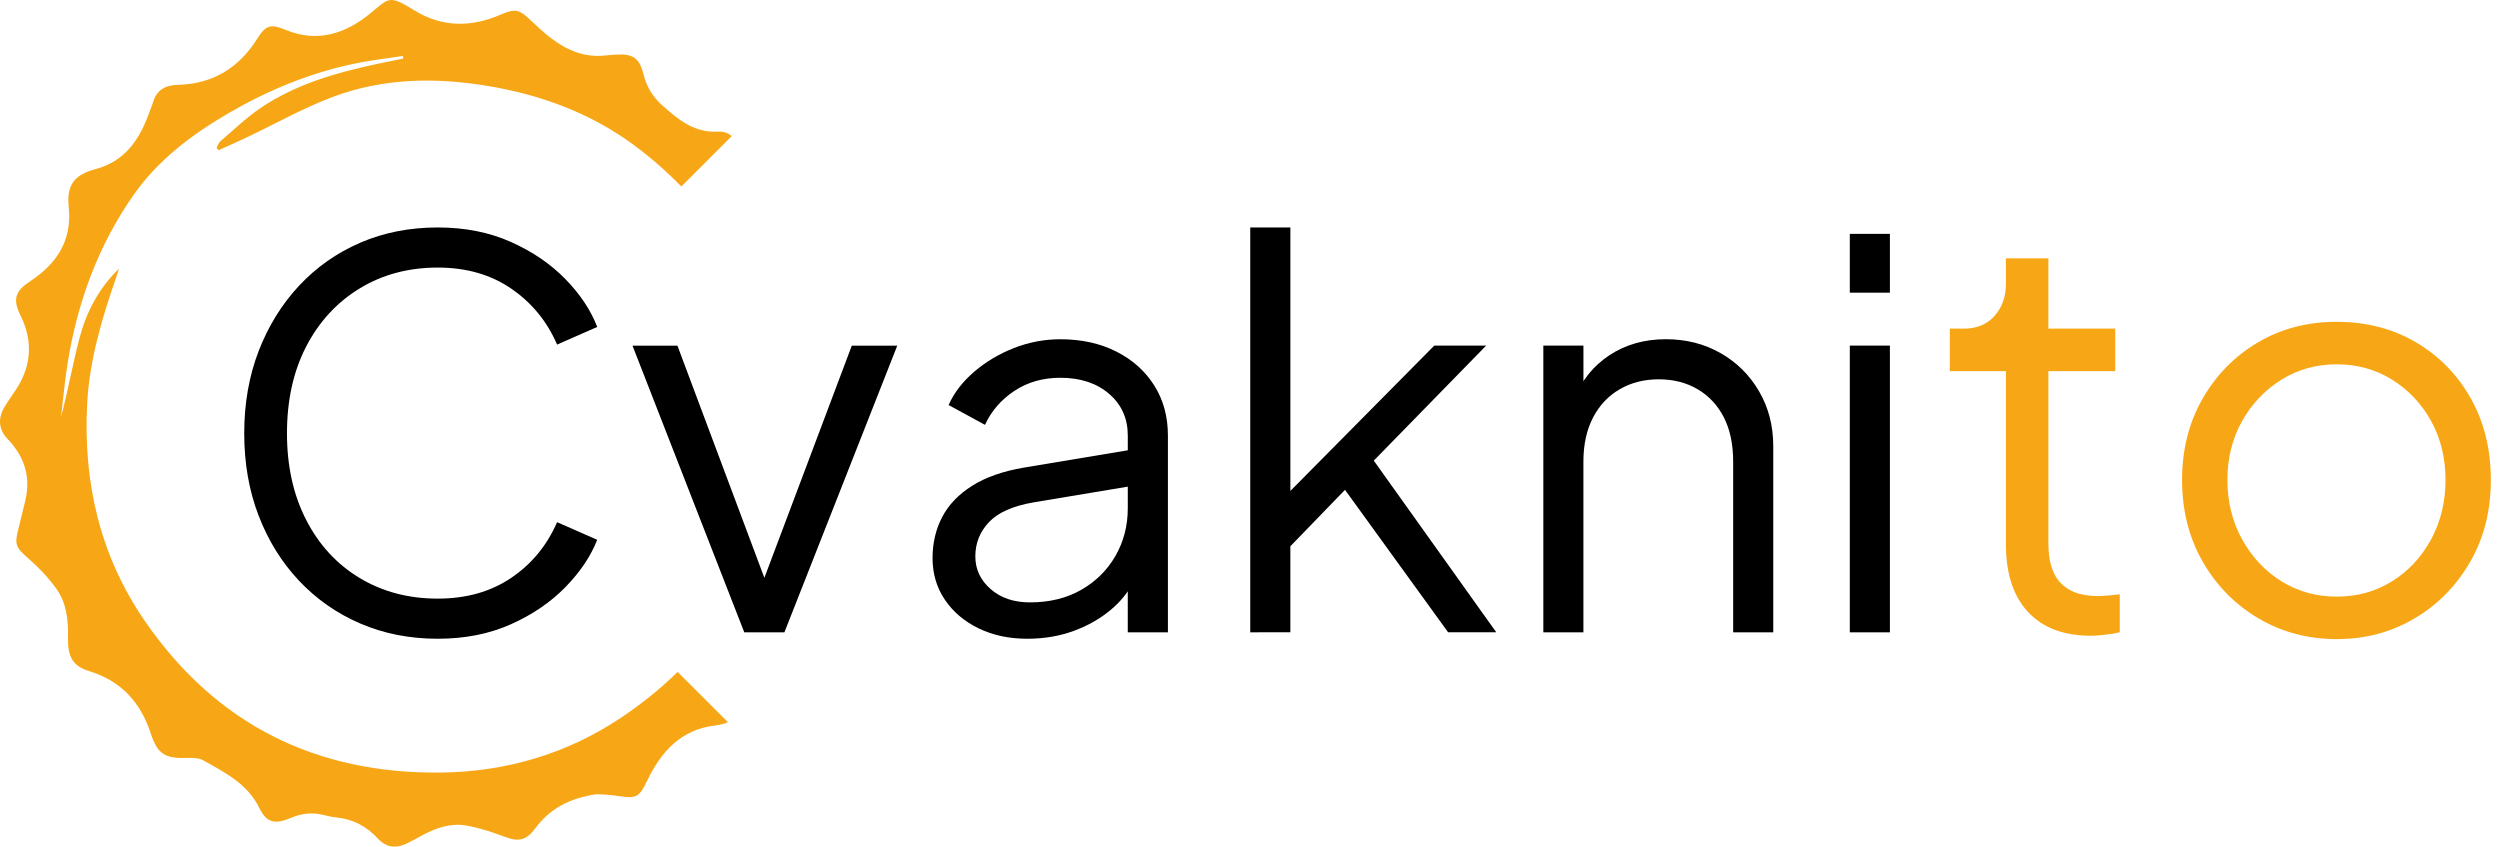
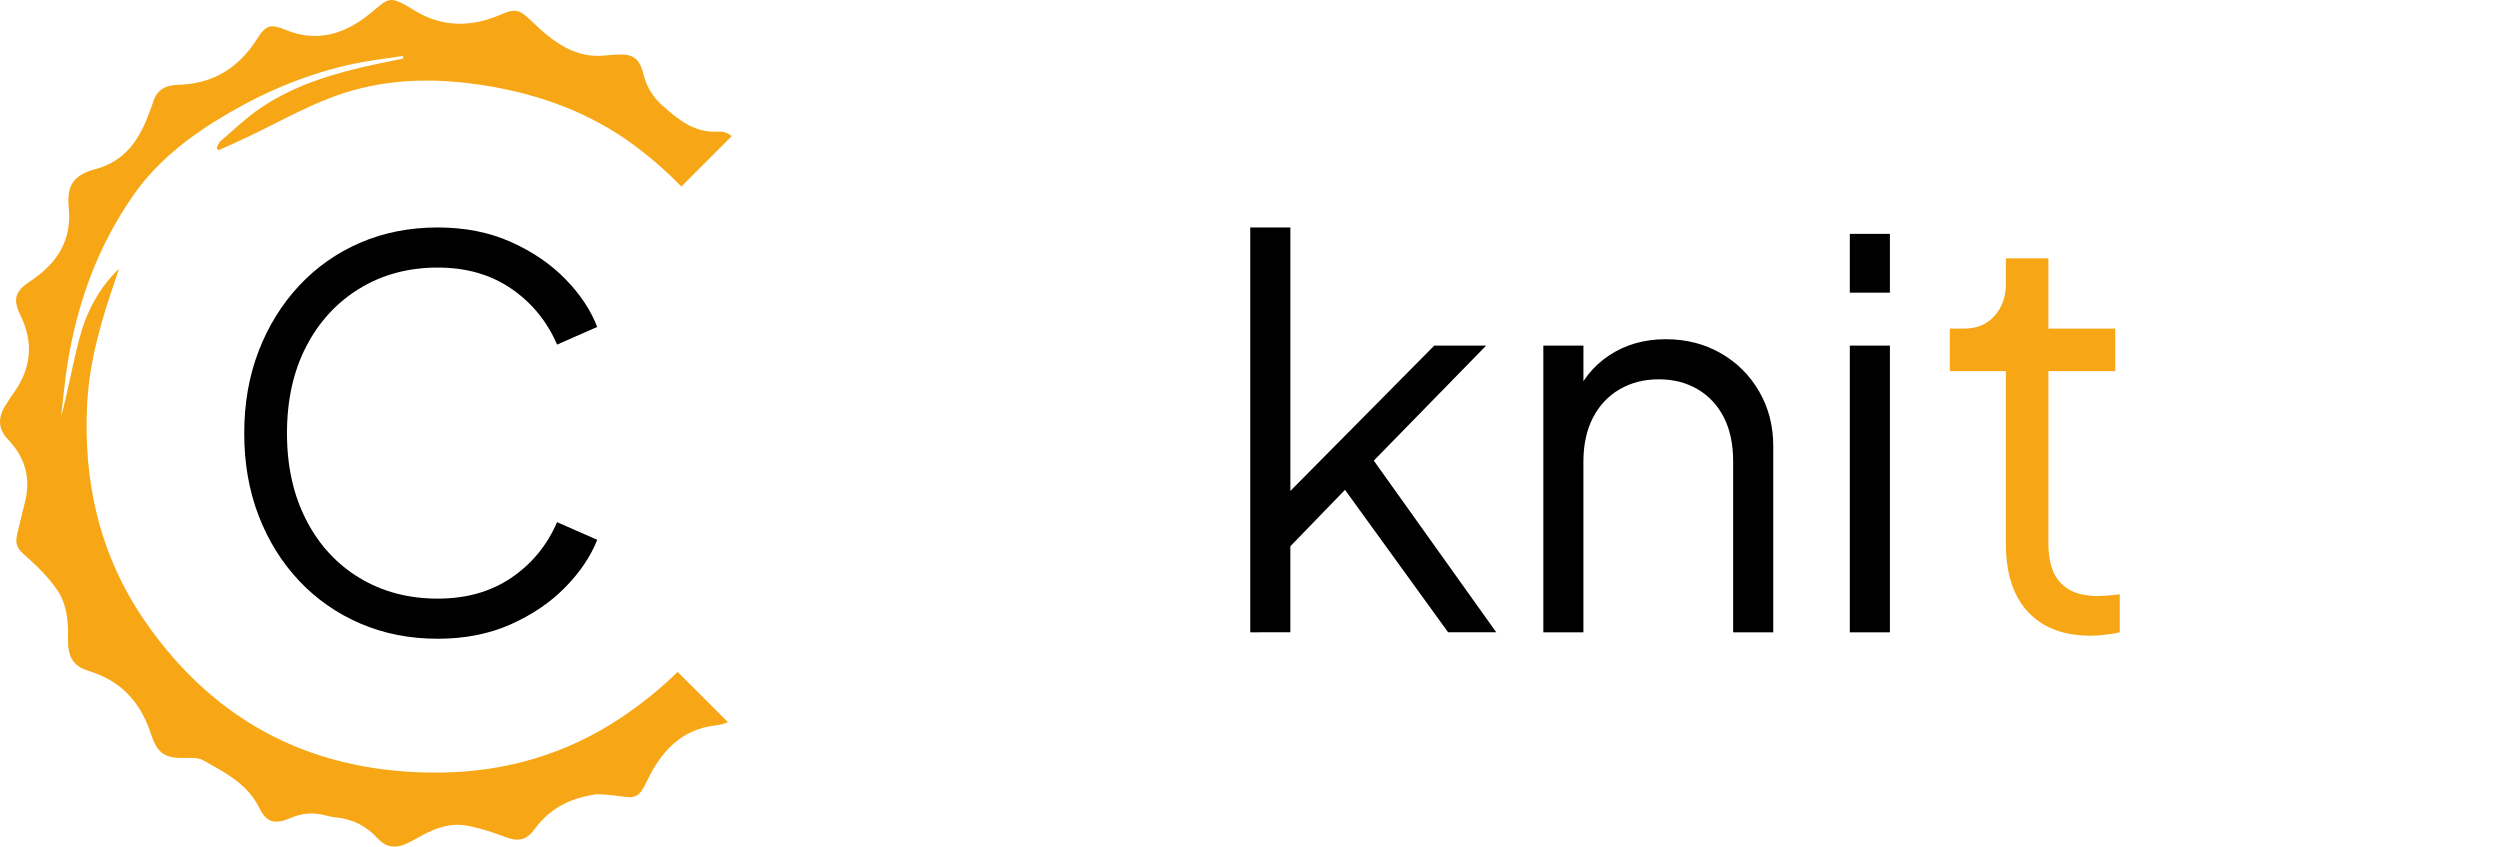
<svg xmlns="http://www.w3.org/2000/svg" version="1.1" id="Vrstva_1" x="0px" y="0px" viewBox="0 0 904 306.13" style="enable-background:new 0 0 904 306.13;" xml:space="preserve">
  <style type="text/css">
	.st0{fill:#F7A715;}
</style>
  <g>
    <path class="st0" d="M239.38,38.01c-3.31-2.96-5.59-6.67-6.66-11.05c-1.43-5.88-3.86-7.64-9.95-7.21c-1.06,0.07-2.14,0.1-3.19,0.24   c-11.63,1.54-19.75-5.06-27.29-12.29c-4.17-3.99-5.63-4.87-11.09-2.48c-10.72,4.71-21.38,4.73-31.45-1.52   c-9.28-5.76-9.07-4.37-15.98,1.24c-8.92,7.25-18.94,10.57-30.32,5.92c-5.65-2.3-7.27-1.9-10.56,3.3   C86.23,24.7,76.81,30.38,64.27,30.68c-4.43,0.11-7.66,1.82-8.96,6.35c-0.37,1.3-0.94,2.54-1.4,3.82   c-3.46,9.65-8.75,17.49-19.42,20.31c-7.73,2.05-10.47,5.85-9.64,13.81c1.26,12.09-4.4,20.45-13.96,26.74   c-5.43,3.57-6.37,6.51-3.47,12.38c4.89,9.91,3.81,19.29-2.59,28.19c-1.13,1.57-2.18,3.21-3.19,4.86   c-2.46,4.04-2.18,8.17,1.08,11.57c6.3,6.55,8.59,14.09,6.27,22.96c-0.83,3.18-1.5,6.41-2.34,9.59c-1.52,5.74-0.86,6.77,3.64,10.7   c3.75,3.27,7.27,6.97,10.15,11.02c3.66,5.14,4.28,11.32,4.15,17.55c-0.15,7,1.71,10.32,7.62,12.13   c11.58,3.55,18.61,11.27,22.31,22.57c2.47,7.54,5.2,9.11,13.25,8.84c1.89-0.06,4.09-0.04,5.65,0.83   c7.9,4.45,16.08,8.46,20.42,17.39c2.6,5.35,5.74,5.86,11.42,3.43c3.79-1.63,7.65-2.01,11.66-1.05c1.51,0.36,3.03,0.75,4.56,0.9   c6.09,0.57,11.07,3.2,15.19,7.7c2.73,2.99,6.14,3.61,9.82,2c2.3-1.01,4.46-2.32,6.69-3.49c4.83-2.54,9.99-4.21,15.39-3.27   c4.71,0.82,9.35,2.34,13.83,4.04c5.11,1.94,7.89,1.38,11.11-2.97c5.18-6.99,12.15-10.96,22.32-12.41c1.62,0.13,4.82,0.18,7.94,0.69   c6.45,1.04,7.43,0.26,10.24-5.56c5.04-10.45,12.17-18.54,24.71-19.99c1.74-0.2,3.22-0.6,4.49-1.18l-18.18-18.17   c-6.21,6.09-13.08,11.63-20.56,16.62c-19.69,13.15-41.76,19.52-65.11,19.78c-44.89,0.49-81.03-17.25-106.85-54.61   c-16.37-23.69-22.44-50.23-21-78.62c0.81-15.89,5.36-31.07,10.57-46.02c0.34-0.97,0.62-1.96,0.92-2.94   c-7.25,7.04-11.79,15.64-14.28,25.15c-2.46,9.39-4.13,18.98-6.65,28.44c0.8-6.6,1.36-13.25,2.44-19.81   c3.6-21.91,11.06-42.37,23.91-60.62c8.94-12.71,21.12-21.79,34.4-29.51c14.09-8.19,29.02-14.33,44.98-17.74   c5.89-1.26,11.9-1.91,17.86-2.84c0.06,0.31,0.12,0.62,0.17,0.93c-3.16,0.65-6.32,1.28-9.48,1.95   c-14.77,3.14-29.23,7.28-41.91,15.78c-5.27,3.54-9.9,8.04-14.76,12.19c-0.66,0.56-0.91,1.59-1.36,2.41   c0.24,0.27,0.48,0.55,0.72,0.82c3.38-1.54,6.78-3.03,10.14-4.62c10.41-4.93,20.51-10.67,31.25-14.69   c17.91-6.71,36.59-7.09,55.37-4.03c19.43,3.17,37.56,9.75,53.46,21.51c6.25,4.62,11.94,9.63,17.11,14.96l18.22-18.22   c-1.26-1.13-2.88-1.75-4.84-1.64C251.04,48.14,245.19,43.21,239.38,38.01z" />
  </g>
  <g>
    <g>
      <path d="M158.31,230.97c-10.19,0-19.53-1.84-28.04-5.51s-15.89-8.83-22.14-15.47c-6.26-6.64-11.12-14.47-14.6-23.5    c-3.48-9.02-5.22-18.95-5.22-29.78c0-10.83,1.74-20.76,5.22-29.78c3.48-9.02,8.35-16.89,14.6-23.6    c6.25-6.7,13.63-11.89,22.14-15.57s17.86-5.51,28.04-5.51c9.8,0,18.6,1.74,26.4,5.22c7.8,3.48,14.38,7.96,19.73,13.44    c5.35,5.48,9.19,11.25,11.51,17.31l-14.51,6.38c-3.61-8.38-9.12-15.12-16.54-20.21c-7.42-5.09-16.28-7.64-26.59-7.64    c-10.57,0-19.99,2.51-28.24,7.54c-8.25,5.03-14.7,12.02-19.34,20.98c-4.64,8.96-6.96,19.44-6.96,31.43    c0,11.86,2.32,22.31,6.96,31.33c4.64,9.03,11.09,16.02,19.34,20.98c8.25,4.97,17.66,7.45,28.24,7.45    c10.31,0,19.18-2.51,26.59-7.54c7.41-5.03,12.92-11.73,16.54-20.11l14.51,6.38c-2.32,5.93-6.16,11.64-11.51,17.12    c-5.35,5.48-11.93,9.96-19.73,13.44C176.91,229.23,168.11,230.97,158.31,230.97z" />
-       <path d="M269.13,228.65l-40.42-103.66h16.25l34.04,90.9h-5.22l34.23-90.9h16.44l-40.81,103.66H269.13z" />
-       <path d="M371.44,230.97c-6.58,0-12.44-1.26-17.6-3.77c-5.16-2.51-9.22-5.96-12.18-10.35c-2.97-4.38-4.45-9.41-4.45-15.08    c0-5.42,1.16-10.35,3.48-14.8s5.93-8.22,10.83-11.31c4.9-3.09,11.15-5.29,18.76-6.58l40.61-6.77v13.15l-37.13,6.19    c-7.48,1.29-12.86,3.67-16.15,7.16c-3.29,3.48-4.93,7.61-4.93,12.38c0,4.64,1.84,8.58,5.51,11.8c3.67,3.22,8.41,4.83,14.22,4.83    c7.09,0,13.28-1.51,18.57-4.54c5.29-3.03,9.41-7.12,12.38-12.28c2.96-5.16,4.45-10.89,4.45-17.21v-26.3    c0-6.19-2.26-11.22-6.77-15.09c-4.51-3.87-10.38-5.8-17.6-5.8c-6.32,0-11.86,1.58-16.63,4.74c-4.77,3.16-8.32,7.25-10.64,12.28    l-13.15-7.16c1.93-4.38,5-8.38,9.19-11.99c4.19-3.61,8.99-6.48,14.41-8.61s11.02-3.19,16.83-3.19c7.61,0,14.34,1.48,20.21,4.45    c5.87,2.97,10.44,7.06,13.73,12.28c3.29,5.22,4.93,11.25,4.93,18.08v71.17H407.8v-20.69l2.13,2.13    c-1.81,3.87-4.61,7.38-8.41,10.54c-3.8,3.16-8.25,5.68-13.35,7.54C383.07,230.03,377.5,230.97,371.44,230.97z" />
      <path d="M452.09,228.65V82.24h14.51v102.5l-6.19-0.97l58.21-58.79h18.76l-40.62,41.58l44.29,62.08h-17.41l-41.58-57.44l9.28,0.77    l-29.59,30.56l4.84-11.99v38.1H452.09z" />
      <path d="M558.07,228.65V124.98h14.5v20.11l-3.29-0.77c2.58-6.7,6.8-11.99,12.67-15.86c5.87-3.87,12.67-5.8,20.4-5.8    c7.35,0,13.96,1.68,19.82,5.03c5.87,3.35,10.51,7.96,13.92,13.83c3.42,5.87,5.12,12.47,5.12,19.82v67.3h-14.5v-61.7    c0-6.32-1.13-11.67-3.38-16.05c-2.26-4.38-5.42-7.77-9.48-10.15c-4.06-2.38-8.74-3.58-14.02-3.58c-5.29,0-9.99,1.19-14.12,3.58    c-4.13,2.39-7.35,5.8-9.67,10.25c-2.32,4.45-3.48,9.77-3.48,15.96v61.7H558.07z" />
      <path d="M668.89,105.84V84.56h14.5v21.27H668.89z M668.89,228.65V124.98h14.5v103.66H668.89z" />
      <path class="st0" d="M756.06,229.88c-9.83,0-17.41-2.87-22.74-8.6c-5.33-5.74-7.99-13.93-7.99-24.58V134.2h-20.28v-15.37h5.12    c4.64,0,8.33-1.54,11.06-4.61c2.73-3.07,4.1-6.93,4.1-11.58v-9.22h15.37v25.4h24.17v15.37h-24.17v62.48    c0,3.69,0.54,6.93,1.64,9.73c1.09,2.8,2.97,5.02,5.63,6.66c2.66,1.64,6.25,2.46,10.76,2.46c1.09,0,2.39-0.07,3.89-0.21    c1.5-0.13,2.8-0.27,3.89-0.41v13.73c-1.64,0.41-3.48,0.72-5.53,0.92C758.93,229.77,757.29,229.88,756.06,229.88z" />
-       <path class="st0" d="M844.97,231.1c-10.38,0-19.81-2.49-28.27-7.48c-8.47-4.98-15.2-11.81-20.18-20.49    c-4.99-8.67-7.48-18.54-7.48-29.6c0-10.93,2.46-20.69,7.38-29.3c4.92-8.6,11.57-15.4,19.97-20.38c8.4-4.98,17.93-7.48,28.58-7.48    s20.18,2.46,28.58,7.38c8.4,4.92,15.02,11.68,19.87,20.28c4.85,8.6,7.27,18.44,7.27,29.5c0,11.2-2.53,21.14-7.58,29.81    c-5.05,8.68-11.78,15.47-20.18,20.38C864.53,228.65,855.21,231.1,844.97,231.1z M844.97,215.74c7.38,0,14.03-1.84,19.97-5.53    s10.65-8.74,14.14-15.16c3.48-6.42,5.22-13.59,5.22-21.51c0-7.92-1.74-15.02-5.22-21.31c-3.48-6.28-8.19-11.27-14.14-14.96    s-12.6-5.53-19.97-5.53s-14.03,1.84-19.97,5.53c-5.94,3.69-10.69,8.67-14.24,14.96c-3.55,6.28-5.33,13.39-5.33,21.31    c0,7.92,1.77,15.09,5.33,21.51c3.55,6.42,8.3,11.47,14.24,15.16C830.94,213.9,837.59,215.74,844.97,215.74z" />
    </g>
  </g>
</svg>